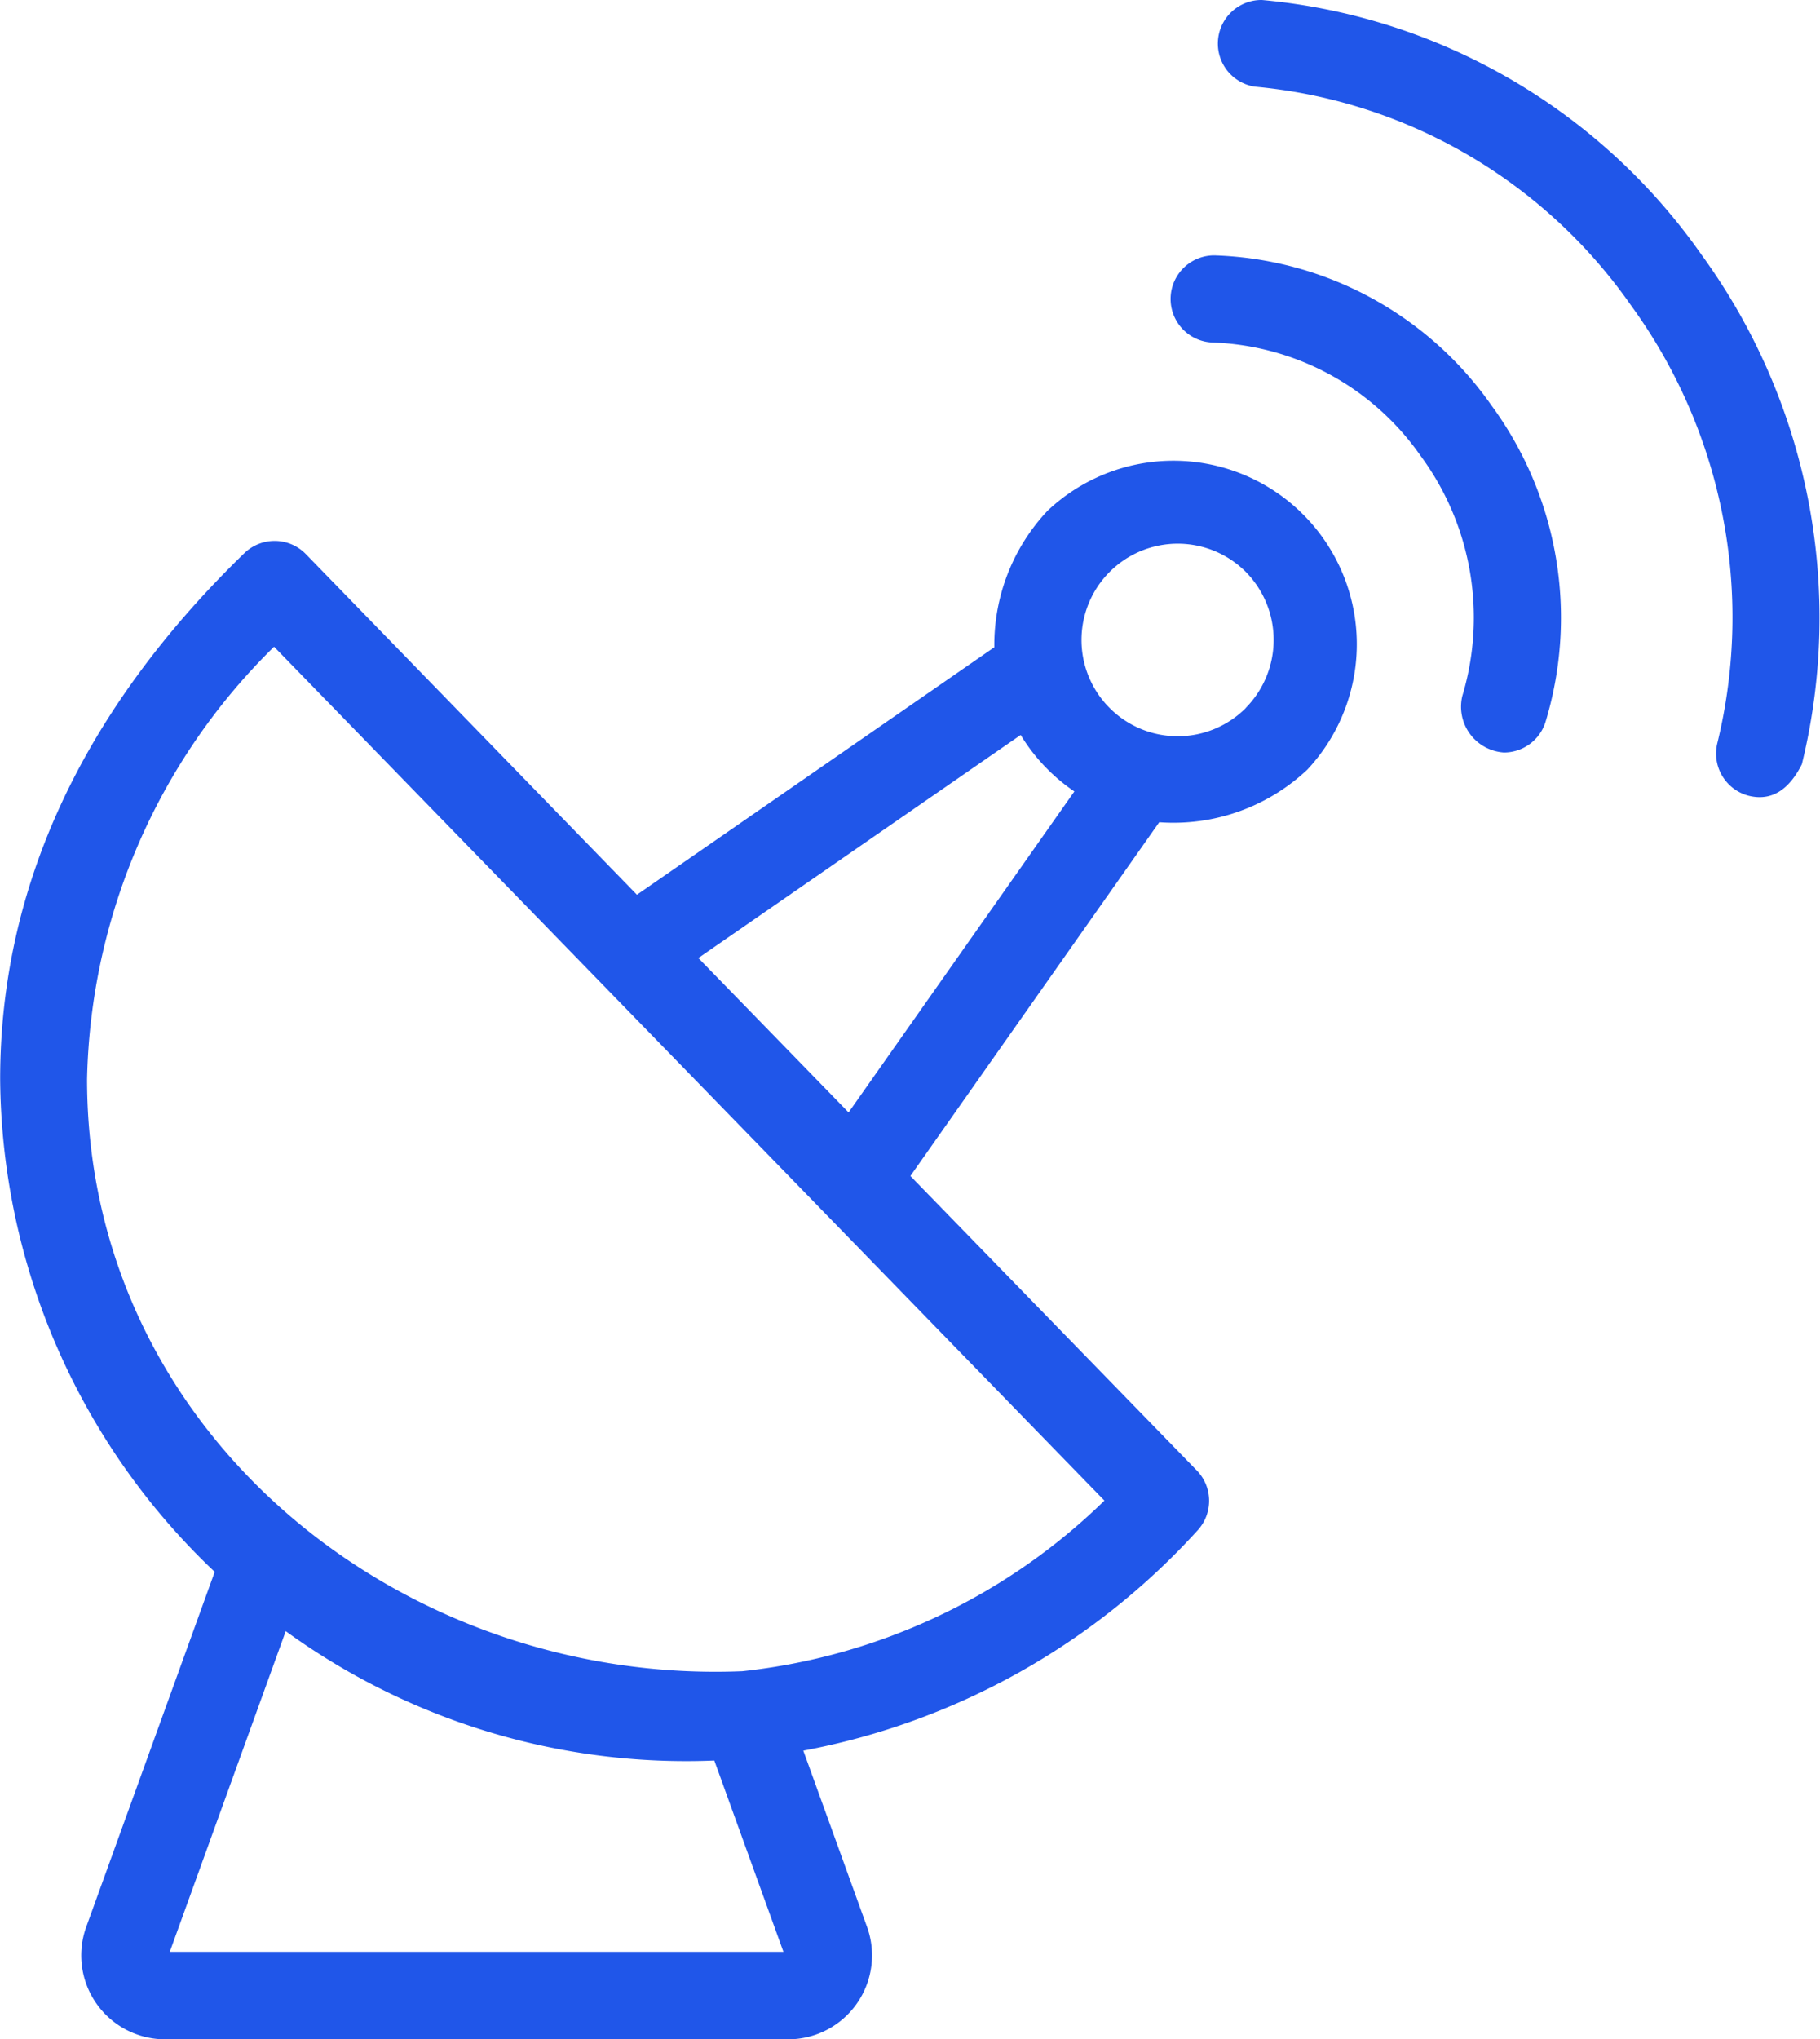
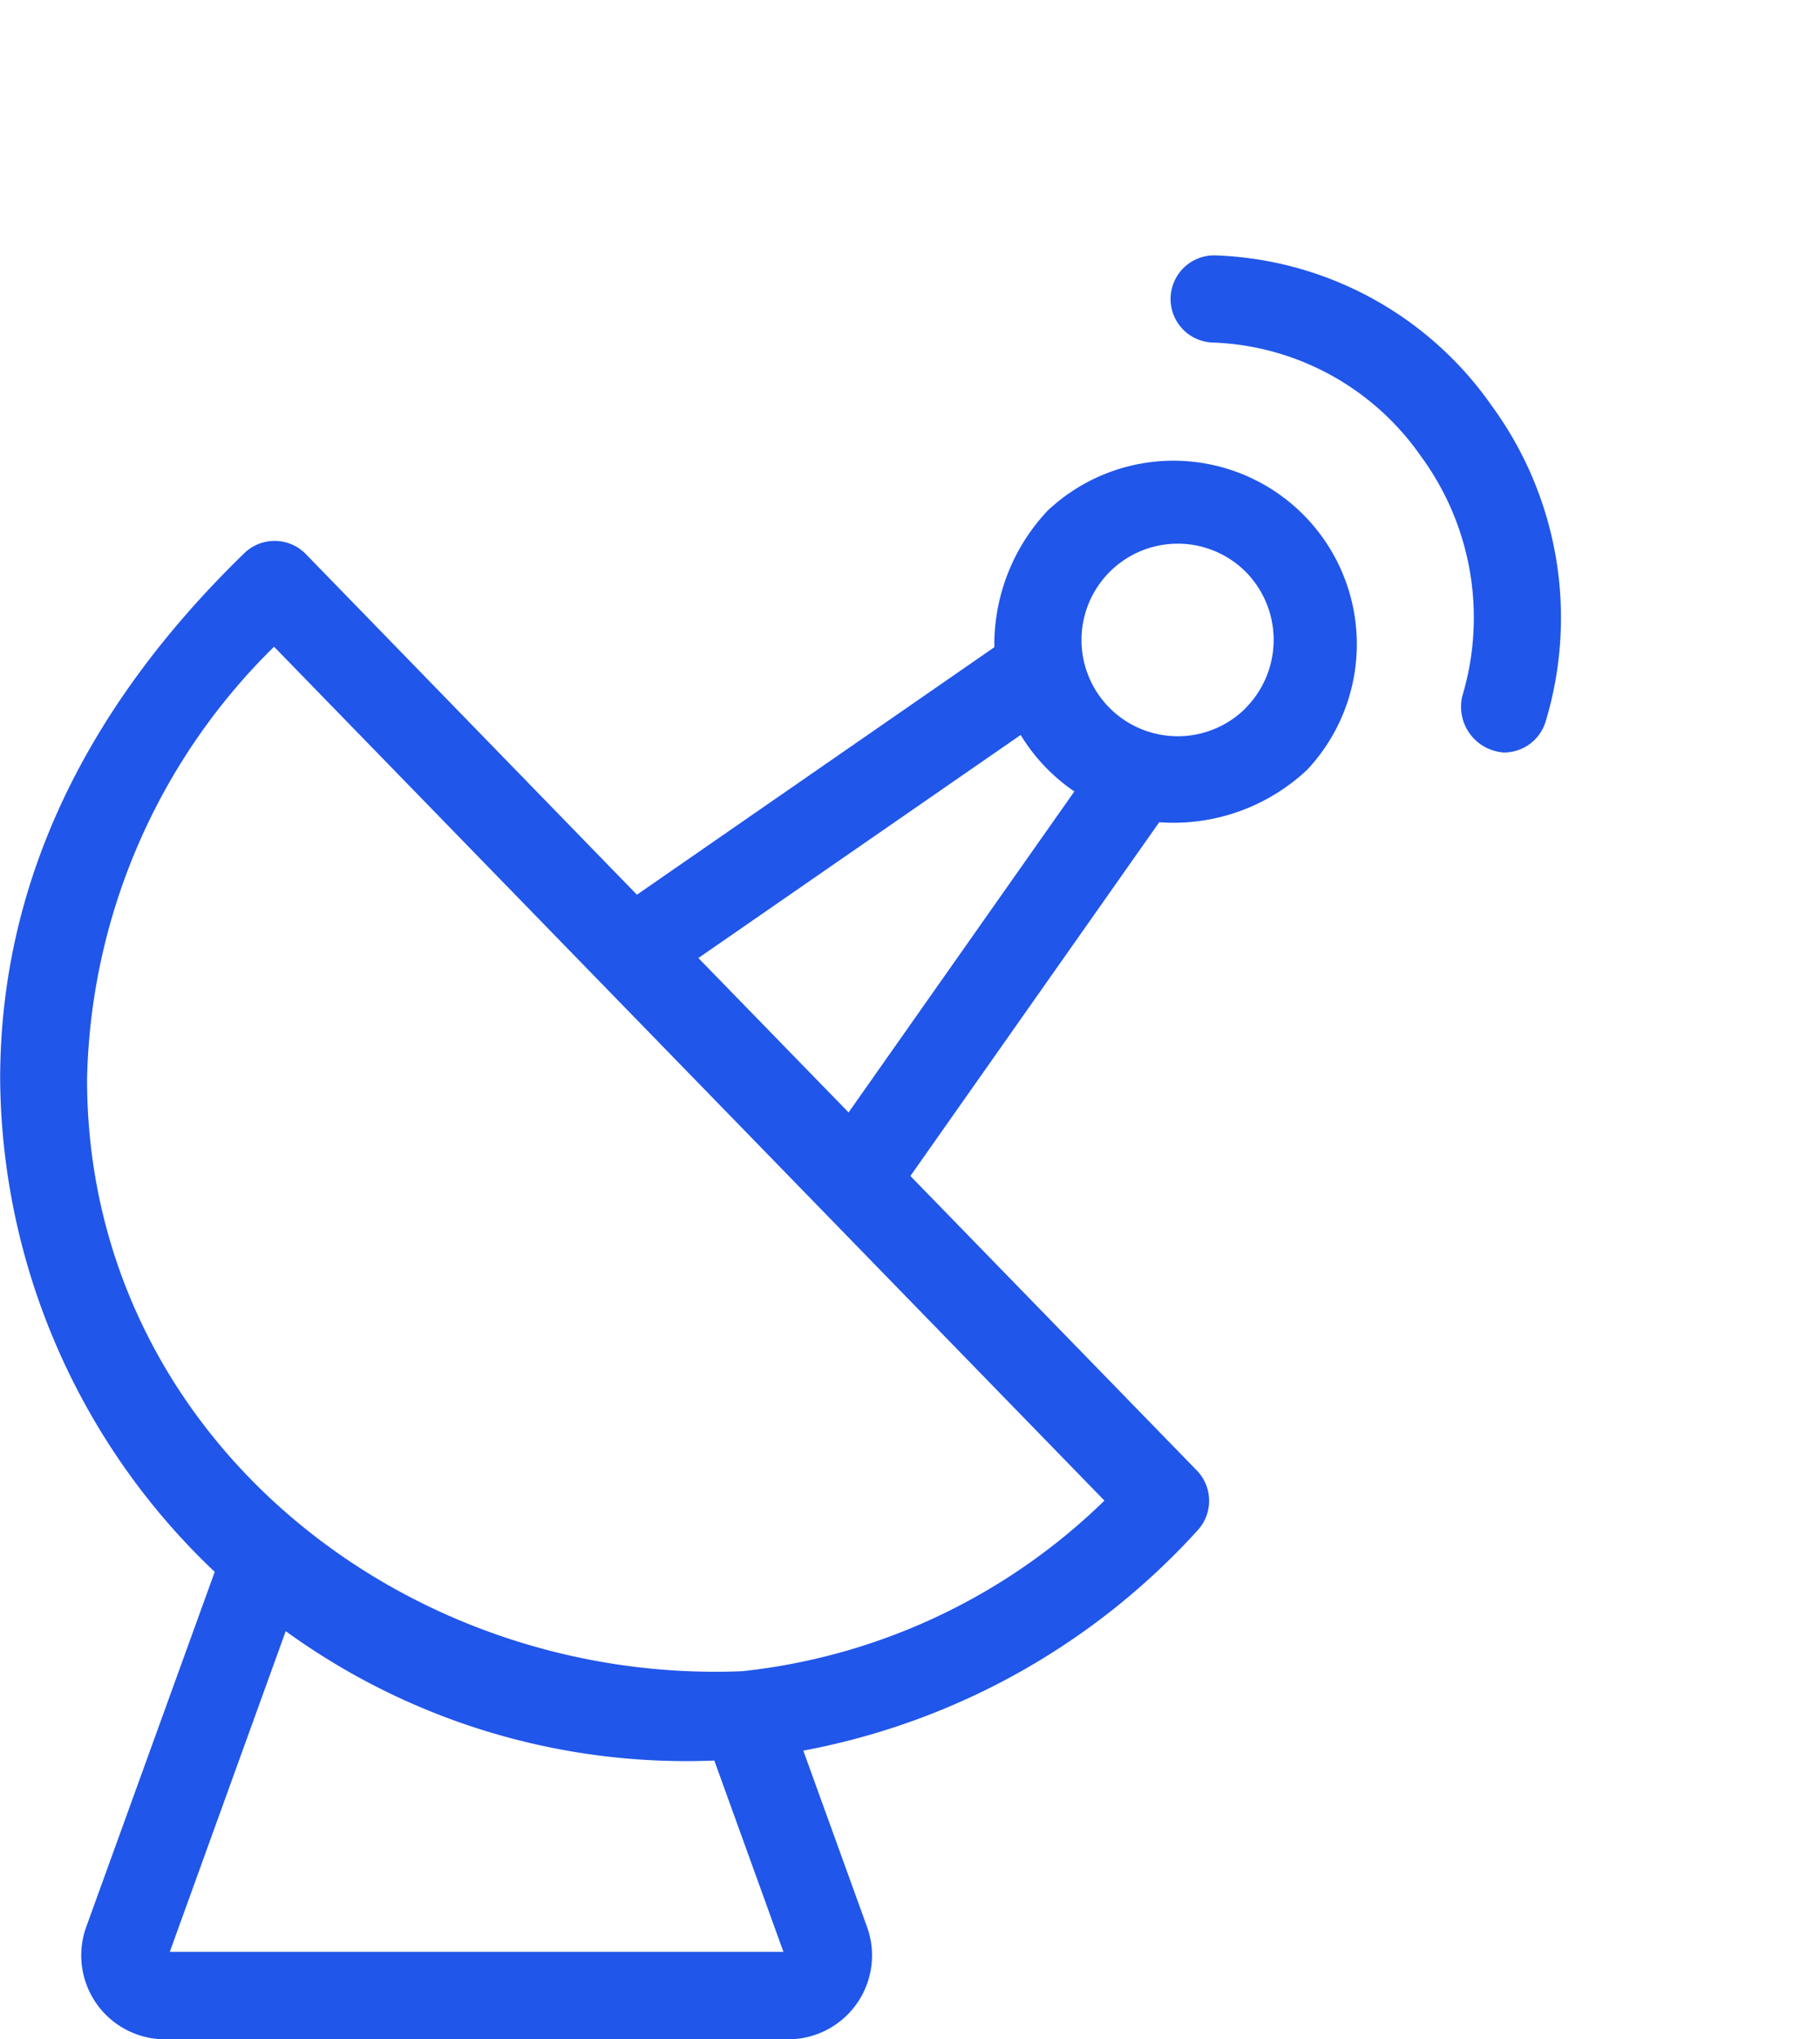
<svg xmlns="http://www.w3.org/2000/svg" width="35.727" height="40" viewBox="0 0 35.727 40">
  <g id="DTH_channels" data-name="DTH channels" transform="translate(-24.997 0)">
    <path id="Path_73458" data-name="Path 73458" d="M45.568,105.906a3.838,3.838,0,0,0-1.052,2.685L37.5,113.446l-6.5-6.683a.855.855,0,0,0-1.208-.016C26.608,109.837,25,113.308,25,117.065a13.441,13.441,0,0,0,4.212,9.665L26.688,133.7a1.646,1.646,0,0,0,1.542,2.2H40.476a1.646,1.646,0,0,0,1.543-2.2l-1.253-3.463a13.916,13.916,0,0,0,7.738-4.319.855.855,0,0,0-.014-1.178l-5.622-5.776,4.885-6.94a3.831,3.831,0,0,0,2.907-1.032,3.6,3.6,0,0,0-5.092-5.085Zm-5.192,28.278H28.33l2.276-6.291a13.386,13.386,0,0,0,8.413,2.538Zm-.808-5.505c-6.668.272-12.862-4.643-12.862-11.614a12.239,12.239,0,0,1,3.671-8.484l16.3,16.751A12.012,12.012,0,0,1,39.568,128.679Zm2.087-10.962-2.949-3.029,6.327-4.376a3.6,3.6,0,0,0,1.054,1.108Zm7.8-7.936a1.889,1.889,0,1,1,0-2.665A1.9,1.9,0,0,1,49.452,109.781Z" transform="translate(0 -95.894)" fill="#2056e9" />
-     <path id="Path_73459" data-name="Path 73459" d="M294.523,58.616a.855.855,0,0,0-.046,1.709,5.2,5.2,0,0,1,4.094,2.223,5.345,5.345,0,0,1,.818,4.714.9.9,0,0,0,.817,1.106.855.855,0,0,0,.817-.6,7.04,7.04,0,0,0-1.064-6.213A6.9,6.9,0,0,0,294.523,58.616Z" transform="translate(-245.687 -53.606)" fill="#2056e9" />
-     <path id="Path_73460" data-name="Path 73460" d="M313.56,5A11.84,11.84,0,0,0,304.929,0a.855.855,0,0,0-.14,1.7,10.134,10.134,0,0,1,7.381,4.285,10.4,10.4,0,0,1,1.7,8.589.855.855,0,0,0,.62,1.038q.647.156,1.038-.62A12.1,12.1,0,0,0,313.56,5Z" transform="translate(-255.16 0)" fill="#2056e9" />
+     <path id="Path_73459" data-name="Path 73459" d="M294.523,58.616a.855.855,0,0,0-.046,1.709,5.2,5.2,0,0,1,4.094,2.223,5.345,5.345,0,0,1,.818,4.714.9.9,0,0,0,.817,1.106.855.855,0,0,0,.817-.6,7.04,7.04,0,0,0-1.064-6.213A6.9,6.9,0,0,0,294.523,58.616" transform="translate(-245.687 -53.606)" fill="#2056e9" />
  </g>
</svg>